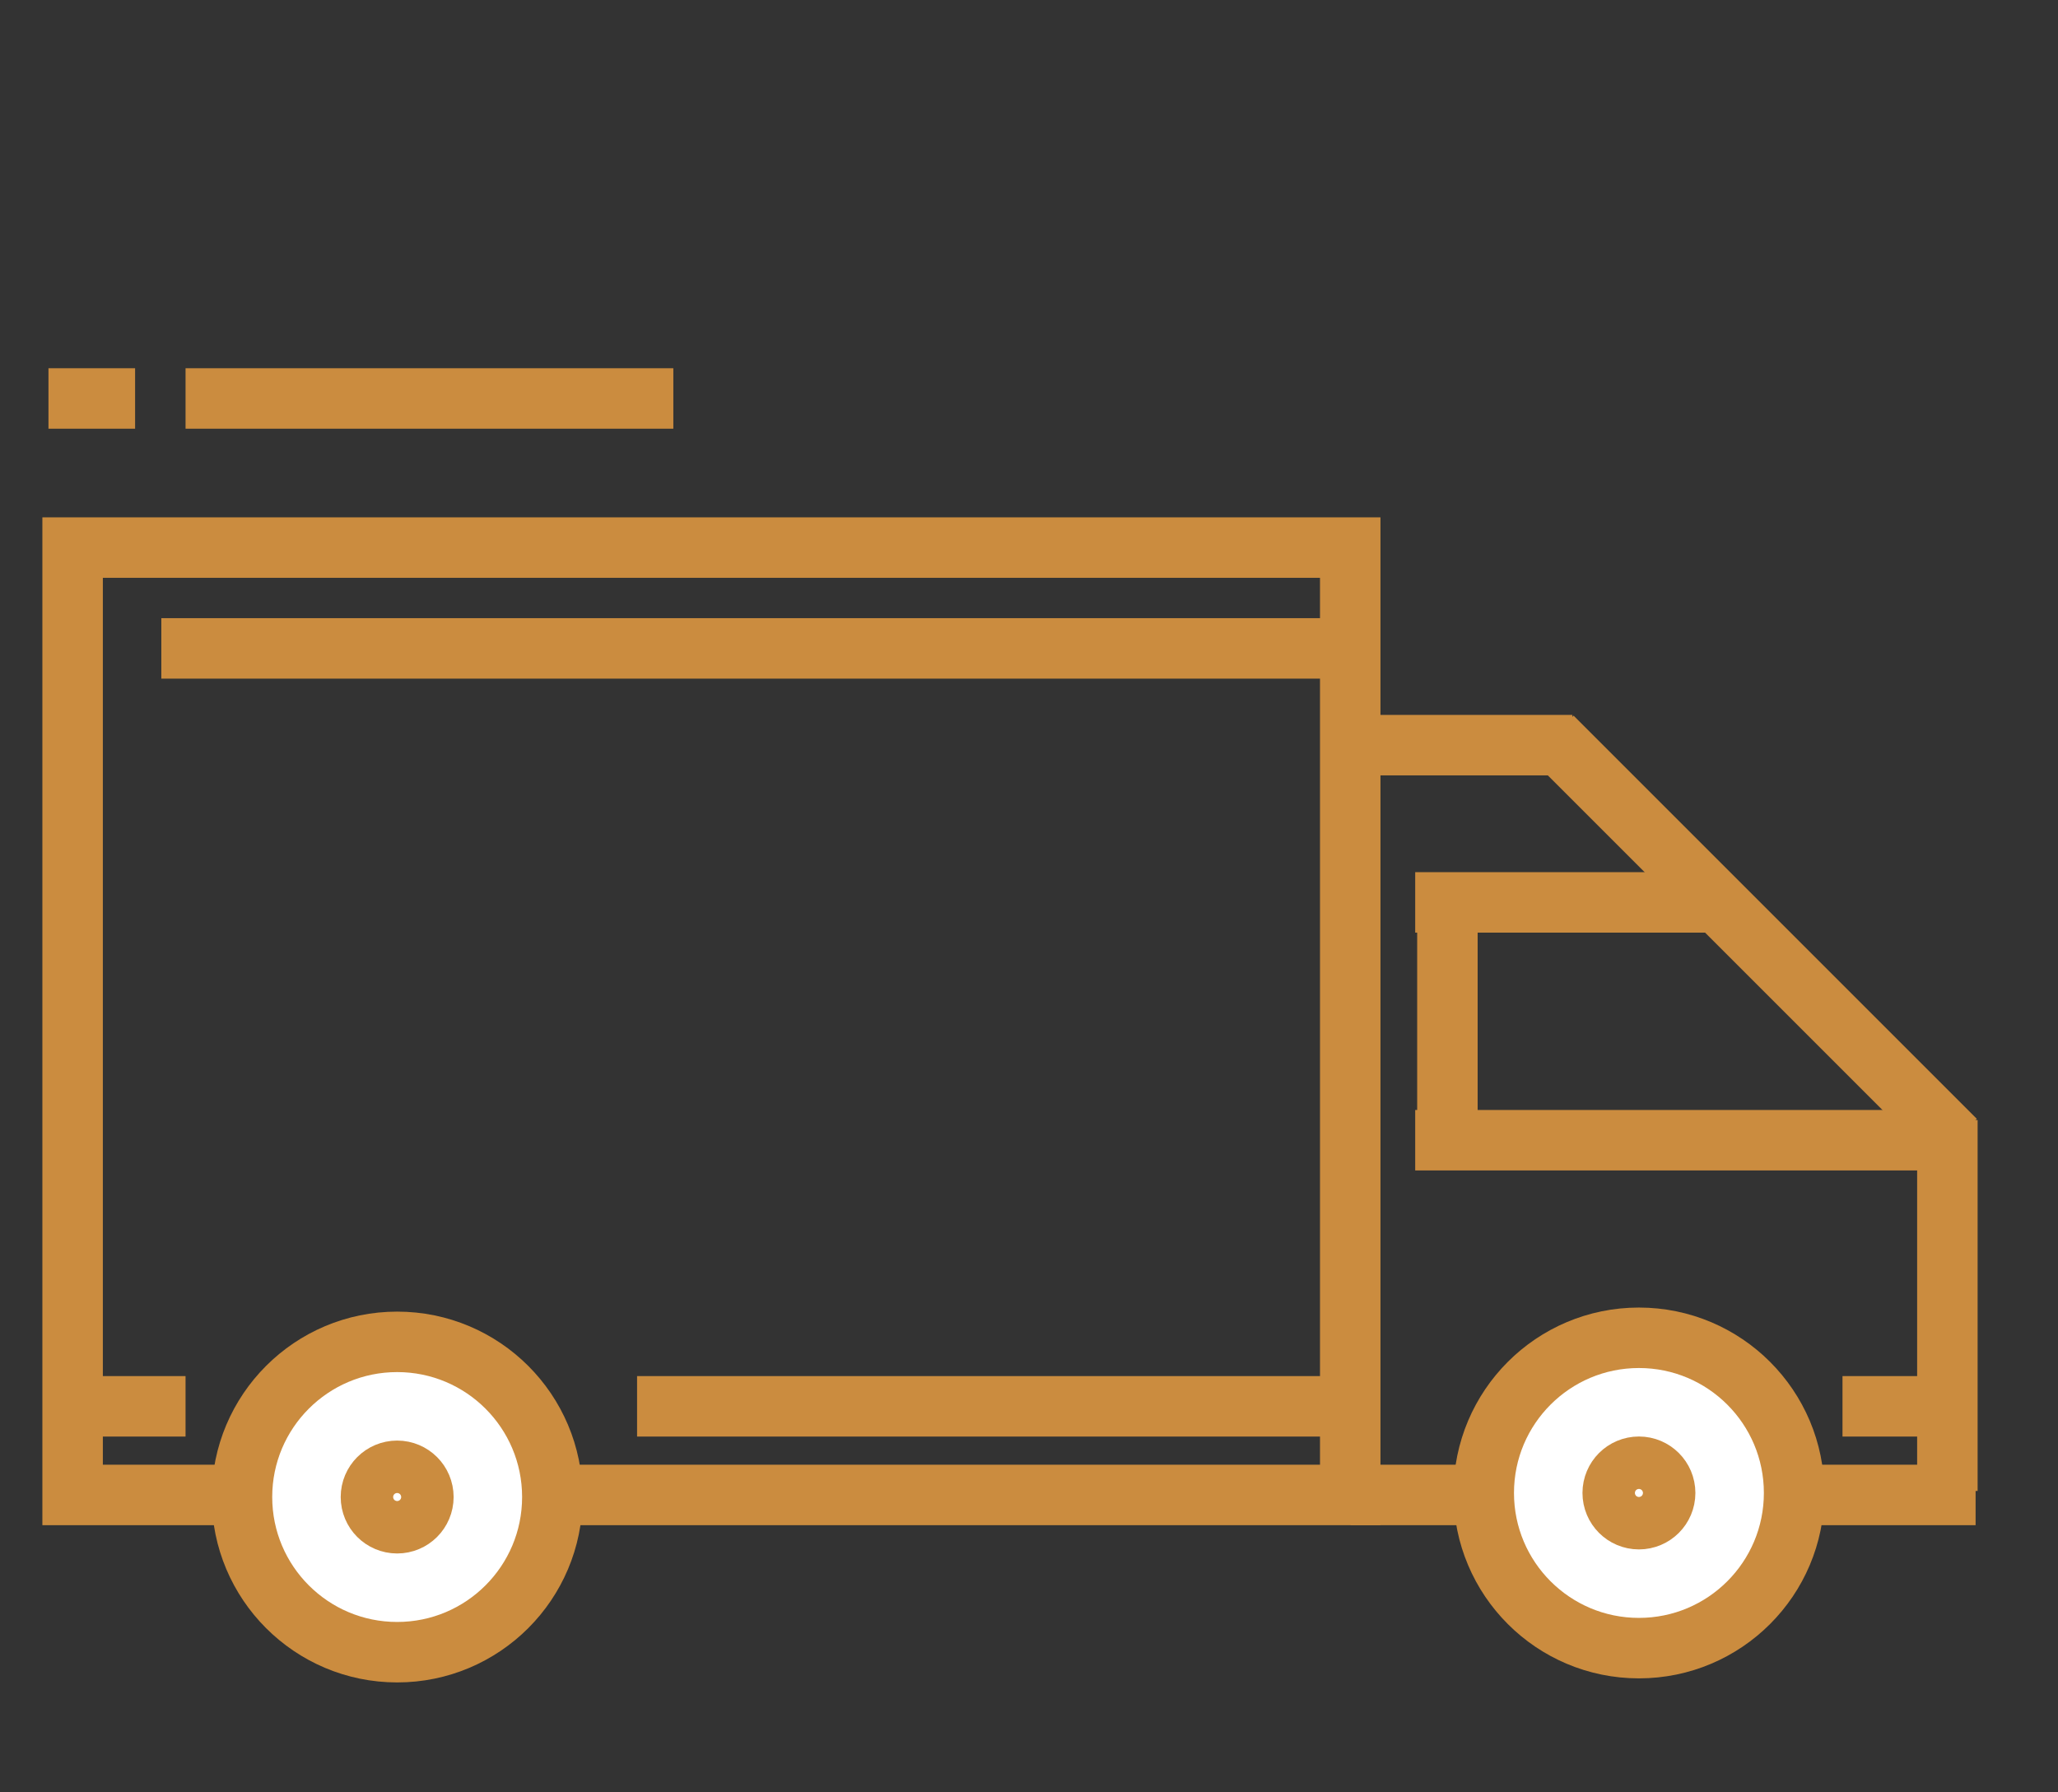
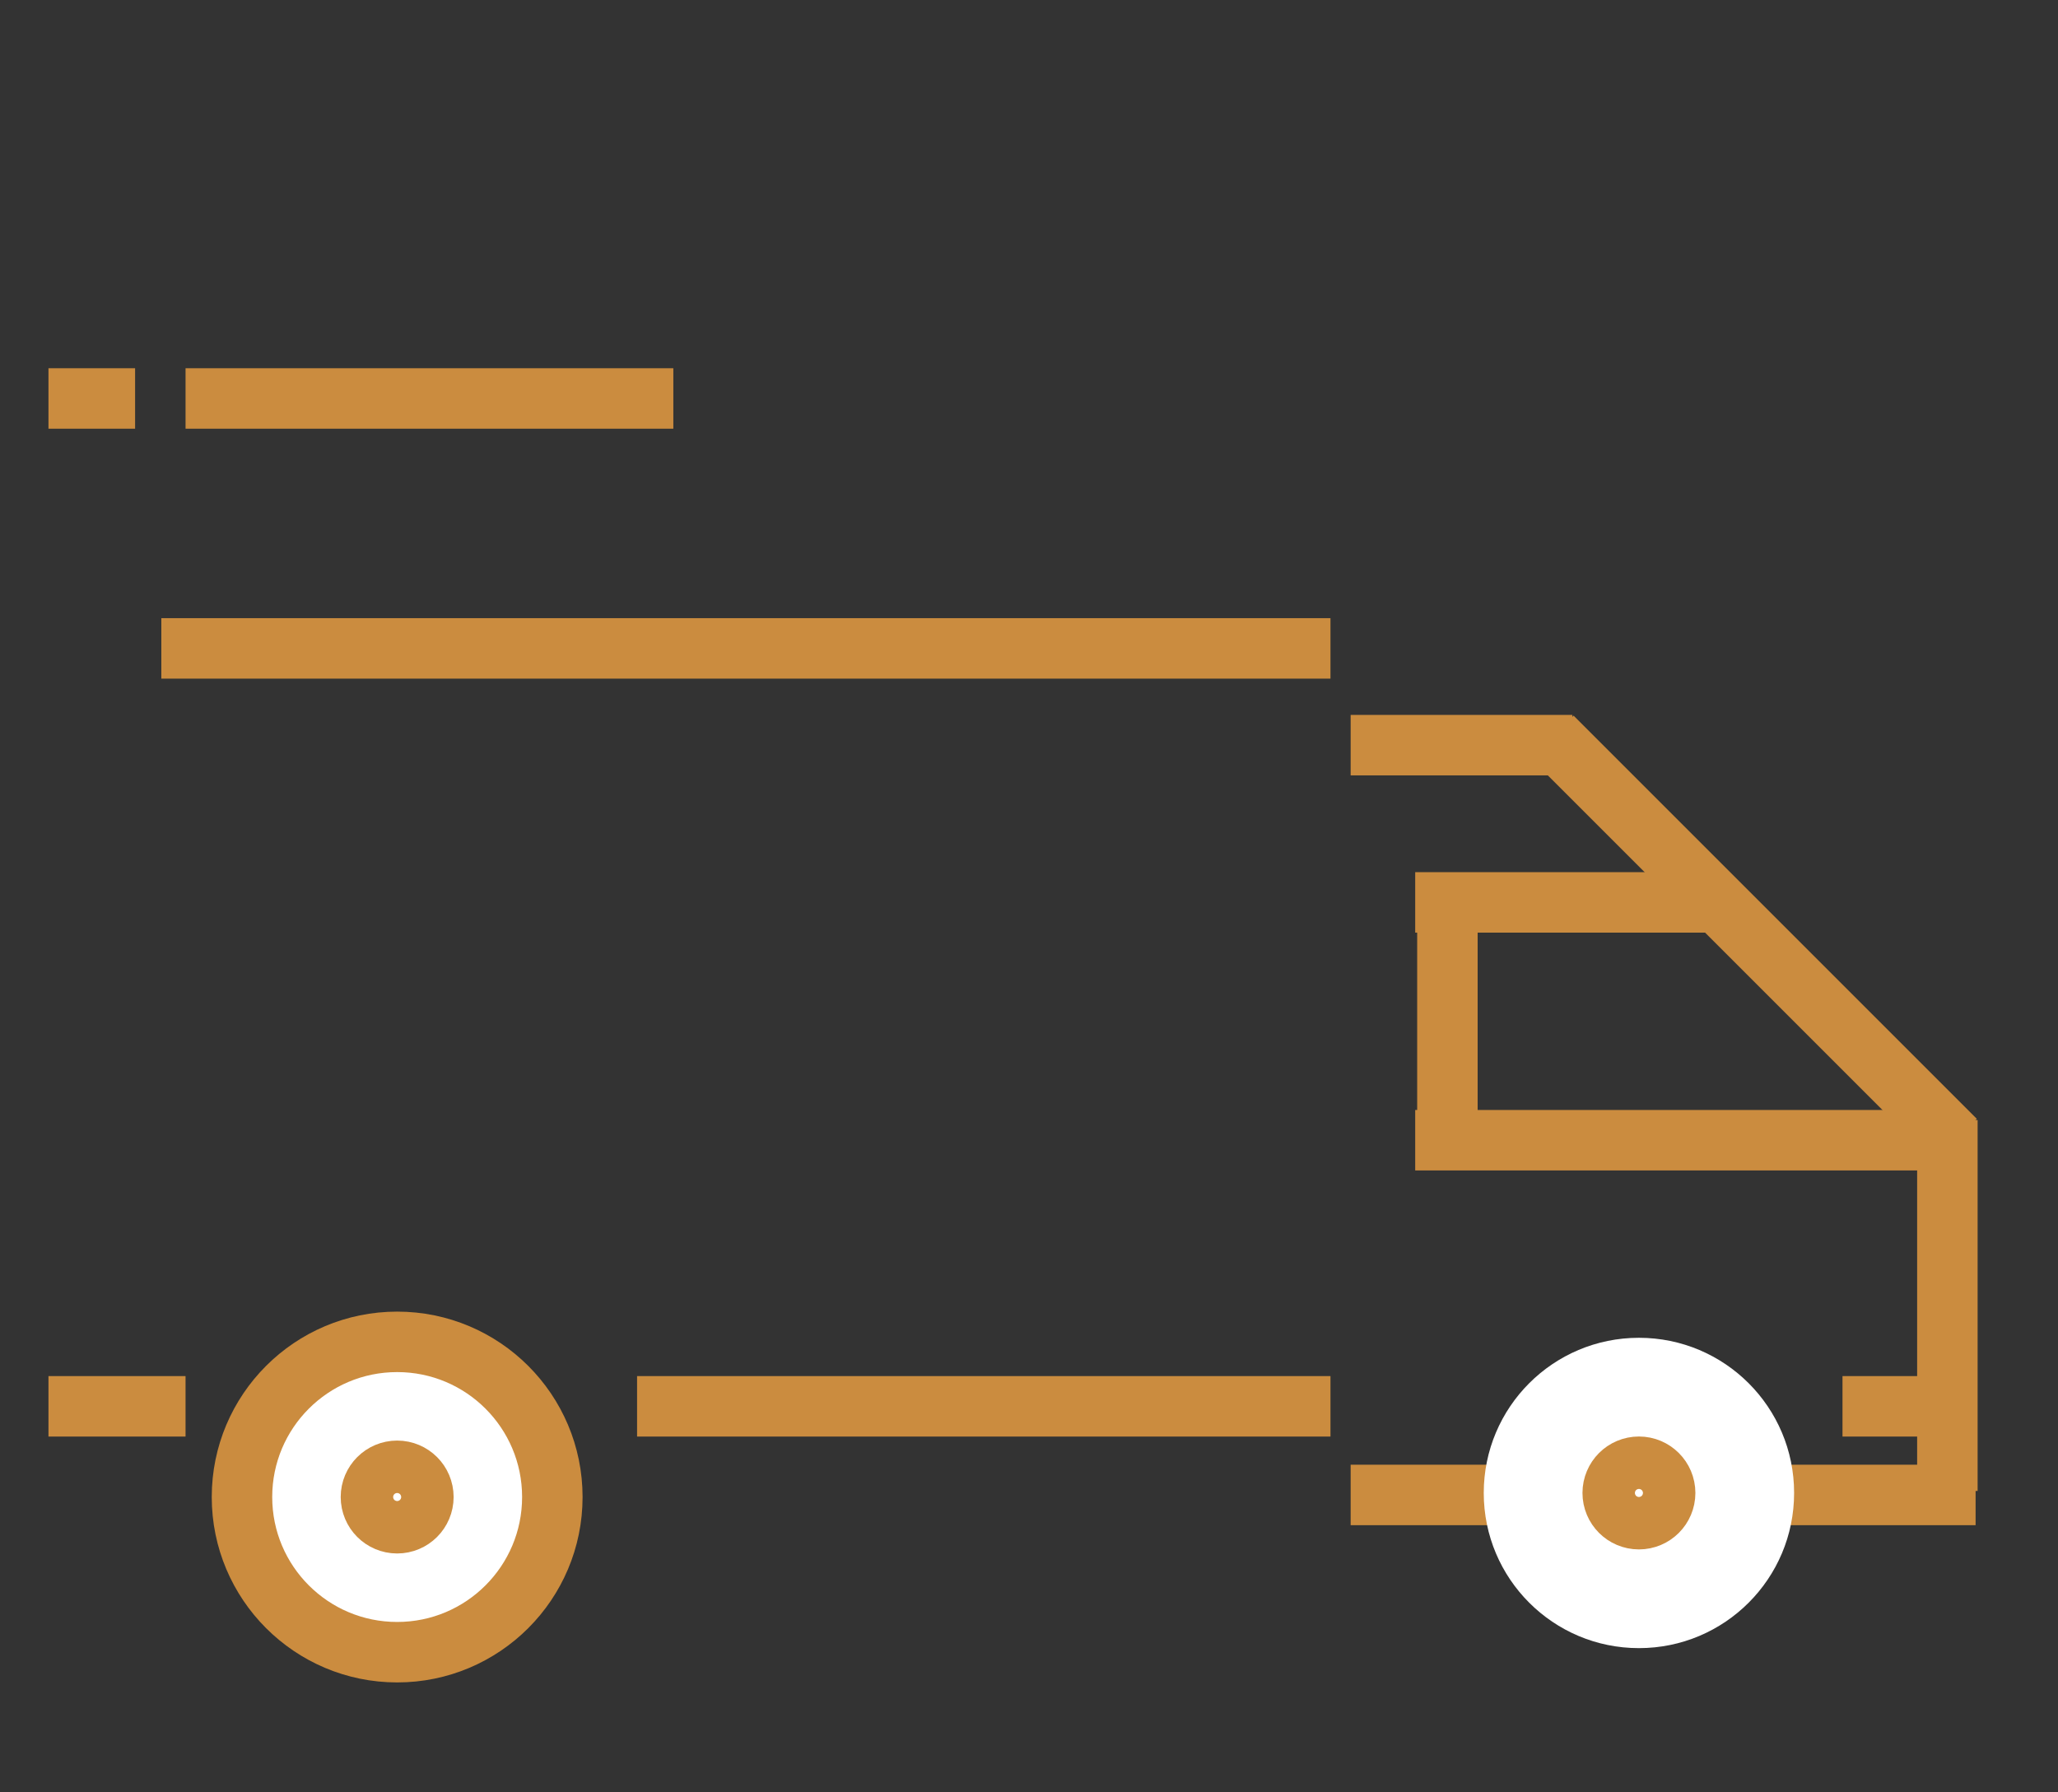
<svg xmlns="http://www.w3.org/2000/svg" xmlns:xlink="http://www.w3.org/1999/xlink" id="Слой_1" x="0px" y="0px" viewBox="0 0 248 216" style="enable-background:new 0 0 248 216;" xml:space="preserve">
  <rect x="0" y="0" width="248" height="216" fill="#333333" stroke="none" />
  <style type="text/css"> .st0{clip-path:url(#SVGID_2_);fill:none;stroke:#CB8C3F;stroke-width:7.287;stroke-miterlimit:10;} .st1{clip-path:url(#SVGID_2_);} .st2{clip-path:url(#SVGID_4_);fill:#FFFFFF;} .st3{clip-path:url(#SVGID_4_);fill:none;stroke:#CB8C3F;stroke-width:7.287;stroke-miterlimit:10;} </style>
  <g>
    <g>
      <defs>
        <rect id="SVGID_1_" x="-609.47" y="-21.7" width="866.22" height="250.4" />
      </defs>
      <clipPath id="SVGID_2_">
        <use xlink:href="#SVGID_1_" style="overflow:visible;" />
      </clipPath>
-       <rect x="8.75" y="65.99" class="st0" width="153.96" height="114.17" />
      <line class="st0" x1="162.76" y1="89.8" x2="189.48" y2="89.8" />
      <line class="st0" x1="235.64" y1="137.41" x2="187.05" y2="88.82" />
      <line class="st0" x1="162.76" y1="180.16" x2="238.07" y2="180.16" />
      <line class="st0" x1="234.67" y1="134.98" x2="234.67" y2="179.68" />
      <line class="st0" x1="234.67" y1="169.48" x2="222.03" y2="169.48" />
      <line class="st0" x1="205.52" y1="108.75" x2="170.54" y2="108.75" />
      <line class="st0" x1="232.72" y1="137.41" x2="170.54" y2="137.41" />
      <line class="st0" x1="174.42" y1="110.69" x2="174.42" y2="134.98" />
      <g class="st1">
        <defs>
          <rect id="SVGID_3_" x="-609.47" y="-21.7" width="866.22" height="250.4" />
        </defs>
        <clipPath id="SVGID_4_">
          <use xlink:href="#SVGID_3_" style="overflow:visible;" />
        </clipPath>
        <path class="st2" d="M216.2,179.92c0,10.33-8.37,18.7-18.7,18.7c-10.33,0-18.7-8.37-18.7-18.7c0-10.33,8.37-18.7,18.7-18.7 C207.83,161.22,216.2,169.59,216.2,179.92" />
-         <circle class="st3" cx="197.5" cy="179.92" r="18.7" />
        <path class="st2" d="M200.66,179.92c0,1.74-1.41,3.16-3.16,3.16c-1.74,0-3.16-1.41-3.16-3.16c0-1.74,1.41-3.16,3.16-3.16 C199.24,176.76,200.66,178.18,200.66,179.92" />
        <circle class="st3" cx="197.5" cy="179.92" r="3.16" />
        <path class="st2" d="M66.57,180.41c0,10.33-8.37,18.7-18.7,18.7c-10.33,0-18.7-8.37-18.7-18.7s8.37-18.7,18.7-18.7 C58.19,161.7,66.57,170.08,66.57,180.41" />
        <circle class="st3" cx="47.86" cy="180.41" r="18.7" />
        <path class="st2" d="M51.02,180.41c0,1.74-1.41,3.16-3.16,3.16c-1.74,0-3.16-1.41-3.16-3.16c0-1.74,1.41-3.16,3.16-3.16 C49.61,177.25,51.02,178.66,51.02,180.41" />
        <circle class="st3" cx="47.86" cy="180.41" r="3.16" />
        <line class="st3" x1="5.84" y1="48.02" x2="16.28" y2="48.02" />
        <line class="st3" x1="22.36" y1="48.02" x2="81.14" y2="48.02" />
        <line class="st3" x1="19.44" y1="78.14" x2="160.33" y2="78.14" />
        <line class="st3" x1="76.77" y1="169.48" x2="160.33" y2="169.48" />
        <line class="st3" x1="5.84" y1="169.48" x2="22.36" y2="169.48" />
        <rect x="-187.04" y="65.51" class="st3" width="175.82" height="114.17" />
        <path class="st2" d="M-27.69,180.41c0,10.33-8.37,18.7-18.7,18.7c-10.33,0-18.7-8.37-18.7-18.7s8.37-18.7,18.7-18.7 C-36.06,161.7-27.69,170.08-27.69,180.41" />
        <circle class="st3" cx="-46.39" cy="180.41" r="18.7" />
        <path class="st2" d="M-43.23,180.41c0,1.74-1.41,3.16-3.16,3.16c-1.74,0-3.16-1.41-3.16-3.16c0-1.74,1.41-3.16,3.16-3.16 C-44.65,177.25-43.23,178.66-43.23,180.41" />
        <circle class="st3" cx="-46.39" cy="180.41" r="3.16" />
        <path class="st2" d="M-125.34,180.41c0,10.33-8.37,18.7-18.7,18.7c-10.33,0-18.7-8.37-18.7-18.7s8.37-18.7,18.7-18.7 C-133.71,161.7-125.34,170.08-125.34,180.41" />
        <circle class="st3" cx="-144.04" cy="180.41" r="18.7" />
        <path class="st2" d="M-140.89,180.41c0,1.74-1.41,3.16-3.16,3.16c-1.74,0-3.16-1.41-3.16-3.16c0-1.74,1.41-3.16,3.16-3.16 C-142.3,177.25-140.89,178.66-140.89,180.41" />
        <circle class="st3" cx="-144.04" cy="180.41" r="3.16" />
        <line class="st3" x1="-184.13" y1="78.14" x2="-9.22" y2="78.14" />
        <rect x="-383.32" y="65.51" class="st3" width="175.82" height="114.17" />
        <path class="st2" d="M-223.96,180.41c0,10.33-8.37,18.7-18.7,18.7s-18.7-8.37-18.7-18.7s8.37-18.7,18.7-18.7 S-223.96,170.08-223.96,180.41" />
        <circle class="st3" cx="-242.67" cy="180.41" r="18.7" />
        <path class="st2" d="M-239.51,180.41c0,1.74-1.41,3.16-3.16,3.16c-1.74,0-3.16-1.41-3.16-3.16c0-1.74,1.41-3.16,3.16-3.16 C-240.92,177.25-239.51,178.66-239.51,180.41" />
        <circle class="st3" cx="-242.67" cy="180.41" r="3.16" />
        <path class="st2" d="M-321.62,180.41c0,10.33-8.37,18.7-18.7,18.7c-10.33,0-18.7-8.37-18.7-18.7s8.37-18.7,18.7-18.7 C-329.99,161.7-321.62,170.08-321.62,180.41" />
        <circle class="st3" cx="-340.32" cy="180.41" r="18.7" />
        <path class="st2" d="M-337.16,180.41c0,1.74-1.41,3.16-3.16,3.16c-1.74,0-3.16-1.41-3.16-3.16c0-1.74,1.41-3.16,3.16-3.16 C-338.58,177.25-337.16,178.66-337.16,180.41" />
        <circle class="st3" cx="-340.32" cy="180.41" r="3.16" />
        <line class="st3" x1="-380.4" y1="78.14" x2="-205.5" y2="78.14" />
        <rect x="-579.6" y="66.48" class="st3" width="175.82" height="114.17" />
        <path class="st2" d="M-420.24,181.38c0,10.33-8.37,18.7-18.7,18.7c-10.33,0-18.7-8.37-18.7-18.7s8.37-18.7,18.7-18.7 C-428.62,162.67-420.24,171.05-420.24,181.38" />
        <circle class="st3" cx="-438.95" cy="181.38" r="18.7" />
        <path class="st2" d="M-435.79,181.38c0,1.74-1.41,3.16-3.16,3.16c-1.74,0-3.16-1.41-3.16-3.16s1.41-3.16,3.16-3.16 C-437.2,178.22-435.79,179.64-435.79,181.38" />
        <circle class="st3" cx="-438.95" cy="181.38" r="3.16" />
        <path class="st2" d="M-517.89,181.38c0,10.33-8.37,18.7-18.7,18.7s-18.7-8.37-18.7-18.7s8.37-18.7,18.7-18.7 S-517.89,171.05-517.89,181.38" />
-         <circle class="st3" cx="-536.6" cy="181.38" r="18.7" />
        <path class="st2" d="M-533.44,181.38c0,1.74-1.41,3.16-3.16,3.16s-3.16-1.41-3.16-3.16s1.41-3.16,3.16-3.16 S-533.44,179.64-533.44,181.38" />
        <circle class="st3" cx="-536.6" cy="181.38" r="3.16" />
        <line class="st3" x1="-576.68" y1="79.11" x2="-401.78" y2="79.11" />
      </g>
    </g>
  </g>
</svg>